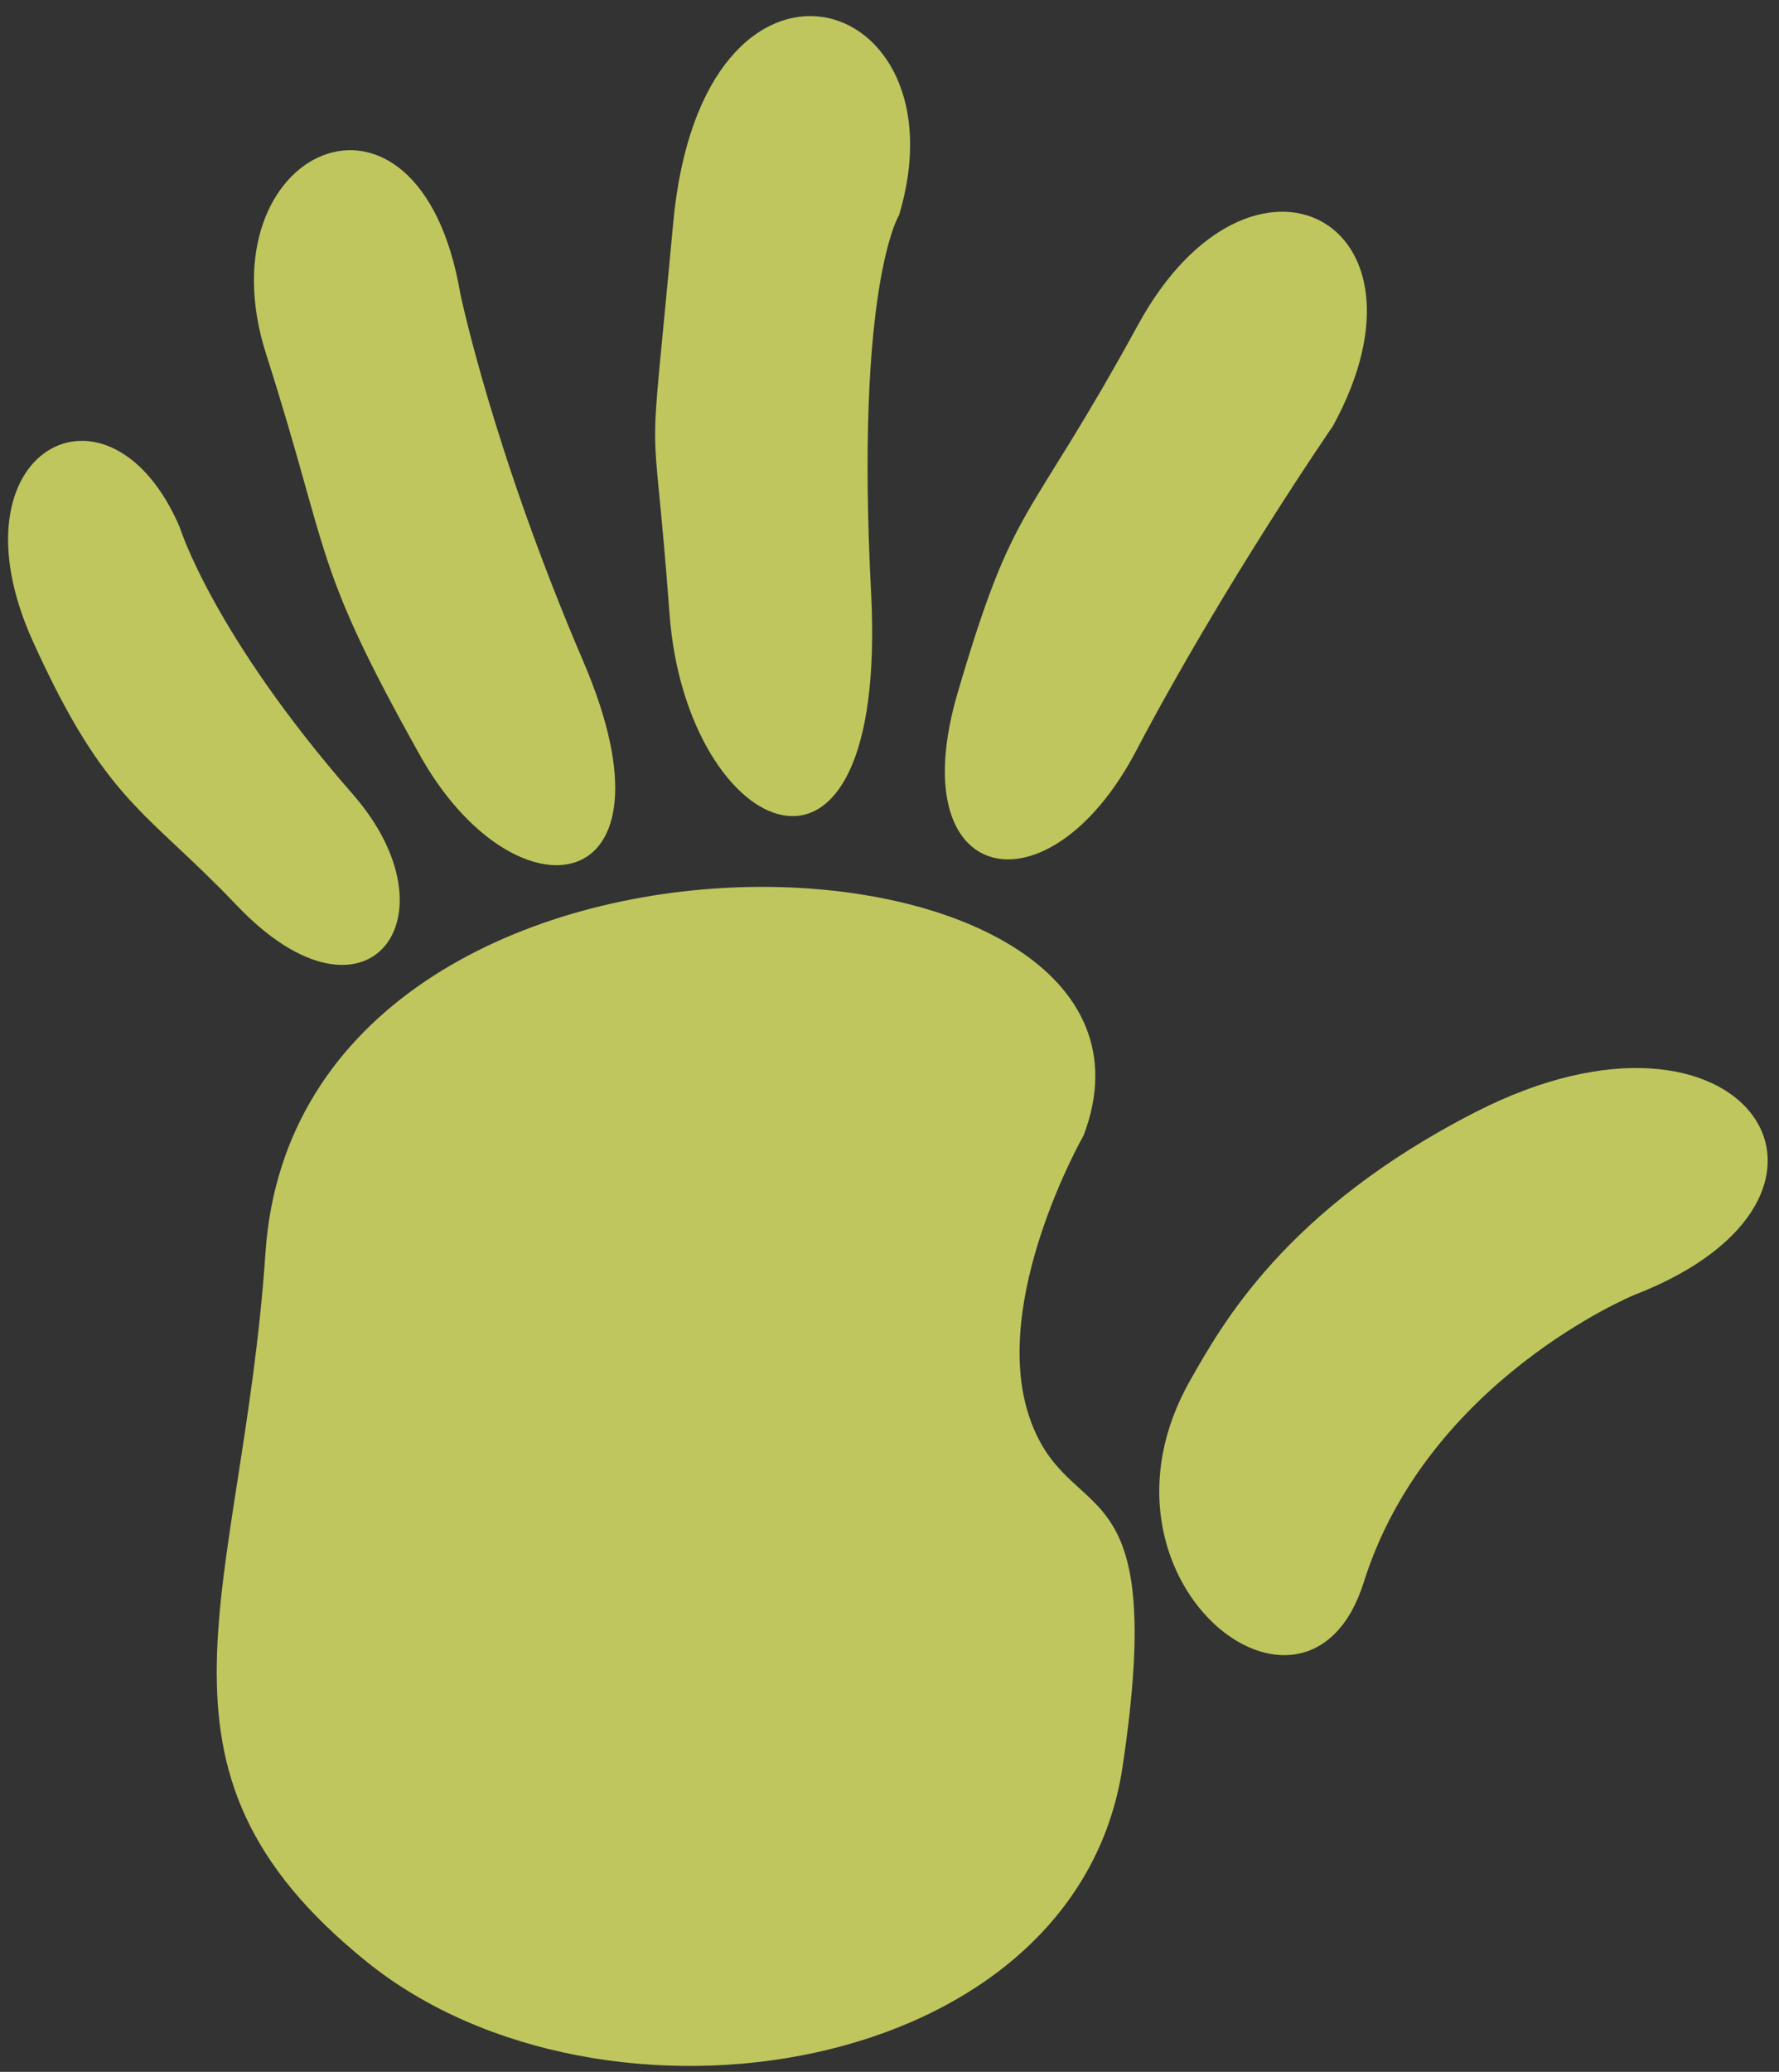
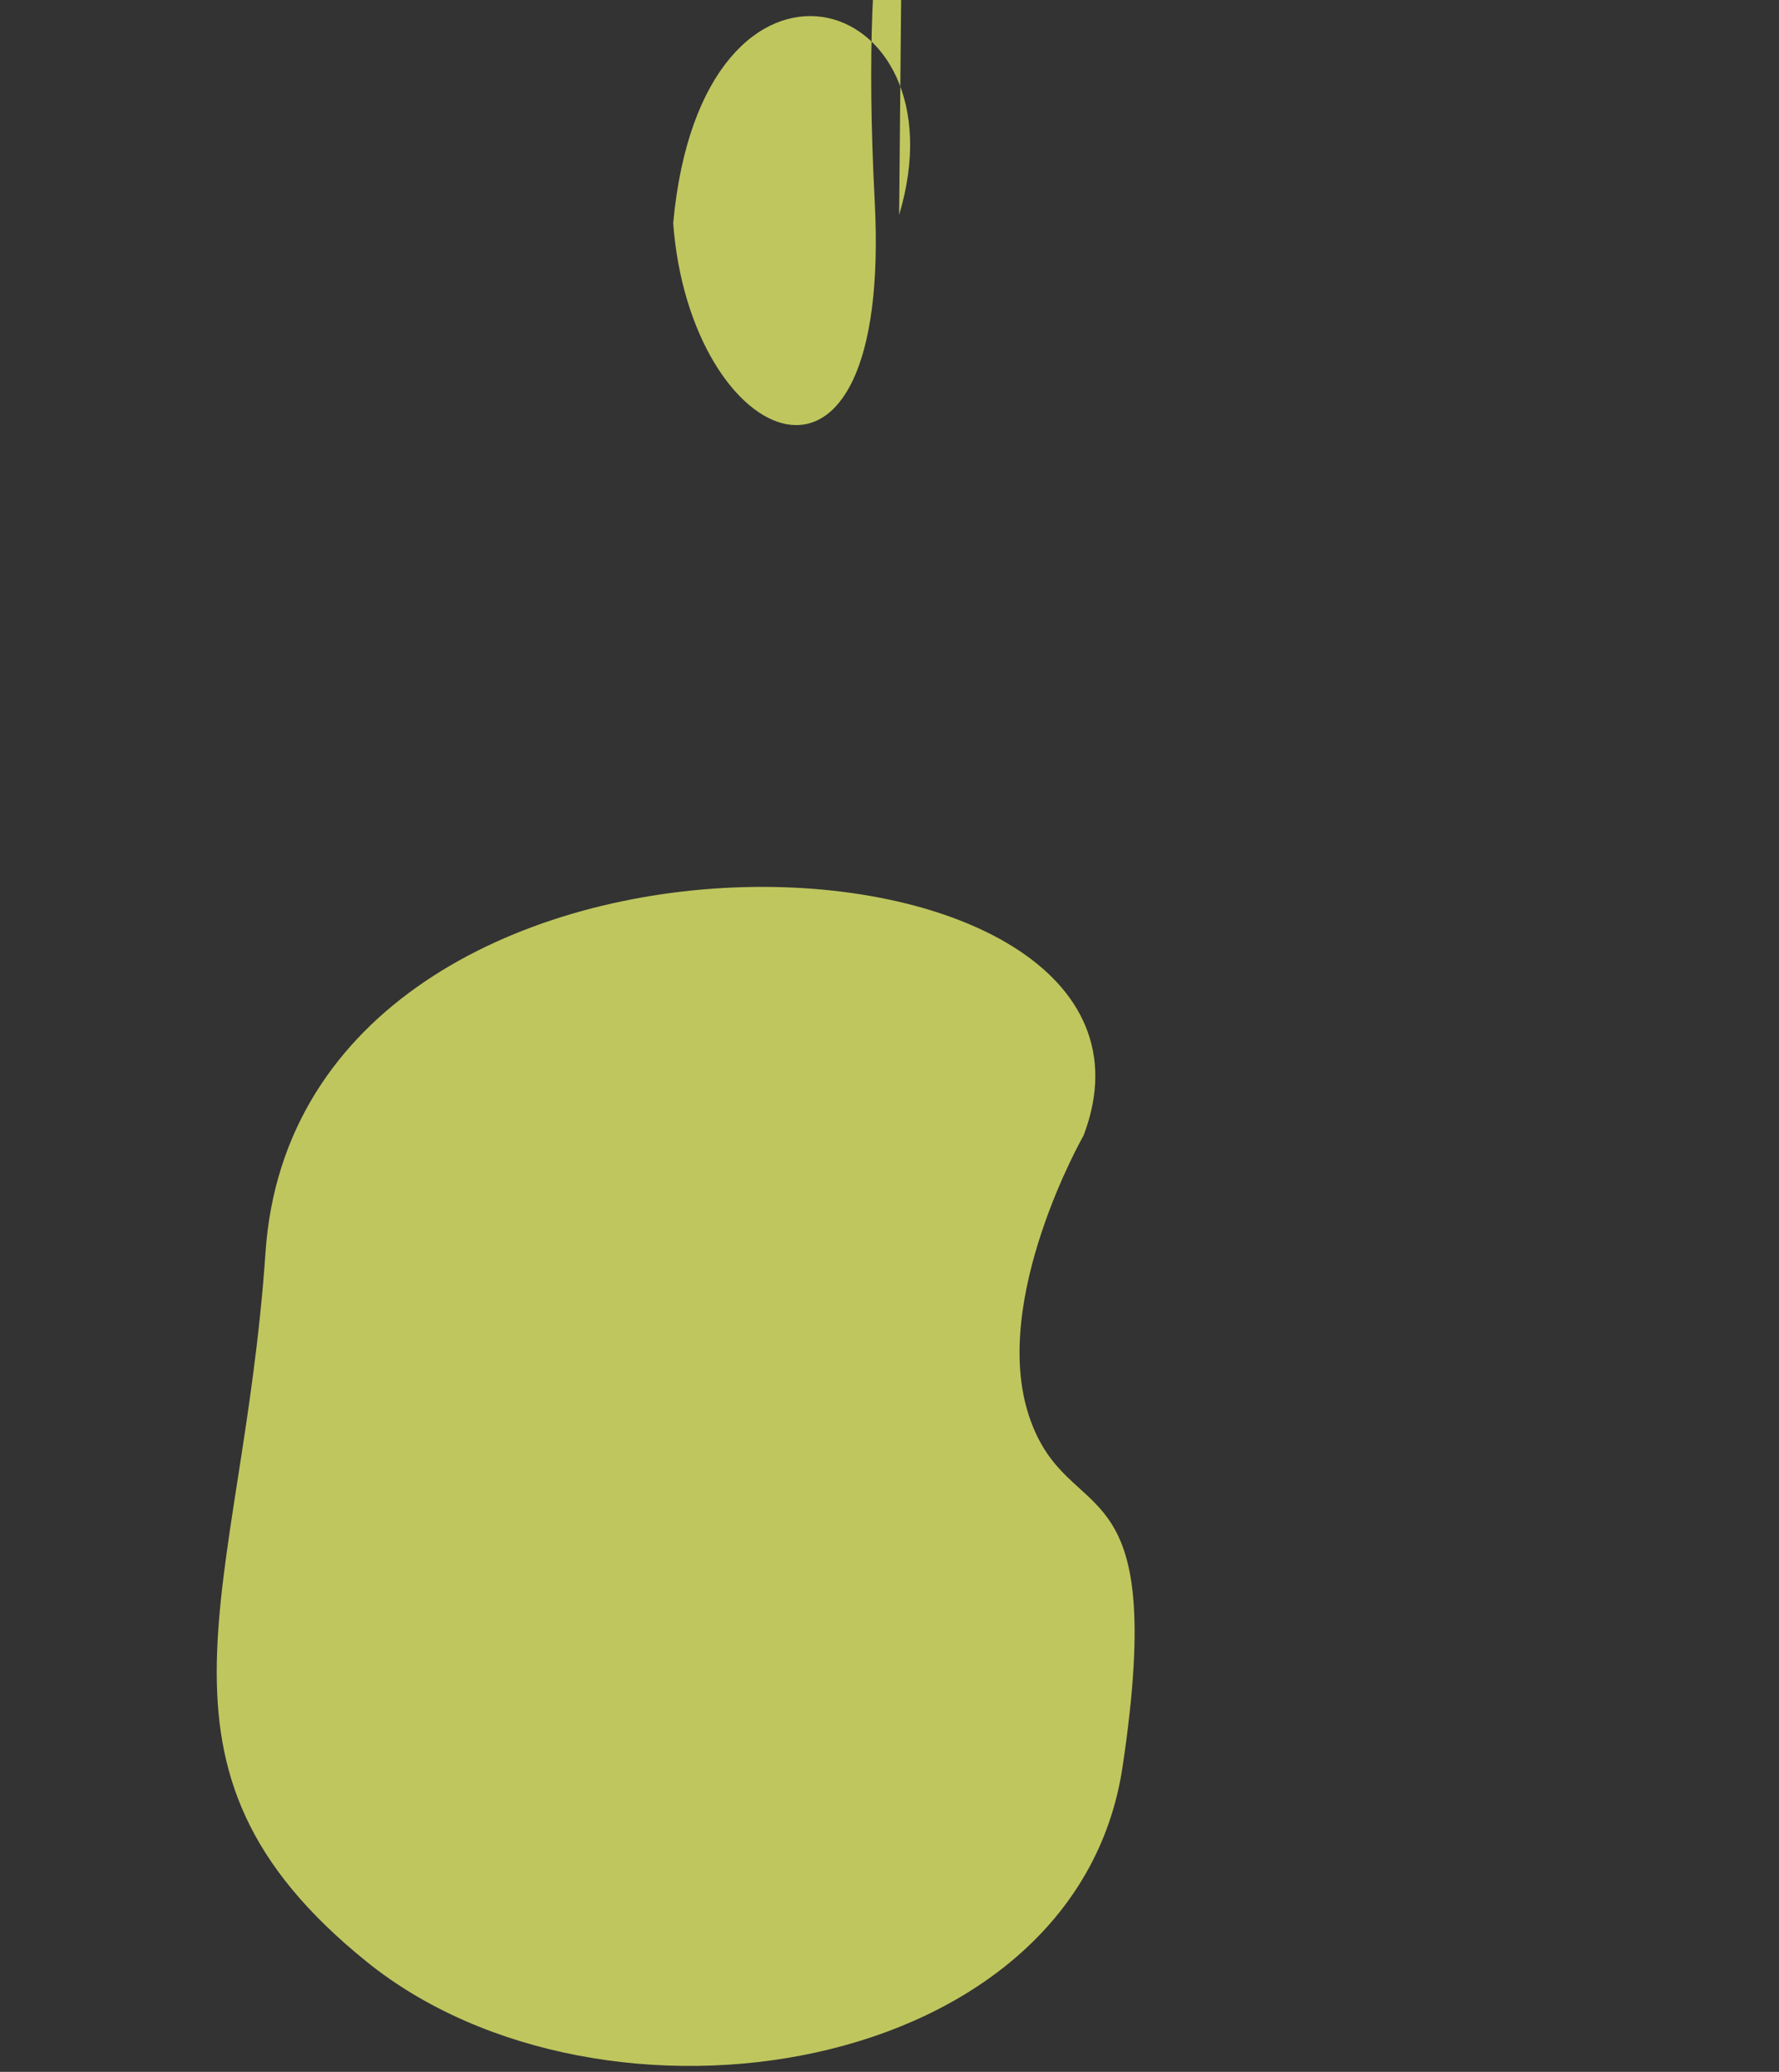
<svg xmlns="http://www.w3.org/2000/svg" width="470.459" height="547.583">
  <rect width="100%" height="100%" fill="#333333" stroke="none" />
  <g>
    <title>Layer 1</title>
    <g opacity="0.75" id="svg_1" transform="matrix(0.989, 0, 0, 0.989, 2.161, 4.443)">
      <path fill="#eef76c" id="path69" d="m287.56,298.938c33.332,-87.5 -209.828,-99.63 -218.751,31.25c-6.25,91.667 -37.499,137.5 27.084,189.584c62.975,50.787 189.583,31.248 202.083,-52.084c12.5,-83.334 -14.582,-62.499 -25,-93.749c-10.416,-31.251 14.584,-75.001 14.584,-75.001z" />
-       <path fill="#eef76c" id="path71" d="m434.759,341.579c68.444,-26.489 29.778,-85.731 -42.28,-48.952c-51.298,26.183 -68.175,57.368 -76.27,71.497c-30.69,53.564 31.261,101.931 46.274,54.191c16.976,-53.976 72.276,-76.736 72.276,-76.736z" />
-       <path fill="#eef76c" id="path73" d="m354.225,109.356c30.158,-55.098 -21.927,-82.182 -52.084,-27.084c-30.158,55.098 -32.825,45.942 -48.222,98.25c-15.397,52.308 24.299,60.091 47.658,15.688c23.359,-44.403 52.648,-86.854 52.648,-86.854z" />
-       <path fill="#eef76c" id="path75" d="m238.234,52.956c18.073,-60.266 -52.679,-81.578 -60.413,2.179c-6.93,75.055 -5.619,41.855 -0.974,104.495c4.46,60.144 58.627,85.144 53.885,-5.895c-4.276,-82.095 7.502,-100.779 7.502,-100.779z" />
-       <path fill="#eef76c" id="path77" d="m120.891,73.939c-11.111,-65.158 -69.448,-38.688 -51.916,16.203c17.532,54.891 12.152,55.395 41.099,107.141c25.4,45.406 71.233,39.156 43.763,-24.89c-24.319,-56.7 -32.946,-98.454 -32.946,-98.454z" />
-       <path fill="#eef76c" id="path79" d="m45.891,136.44c-18.75,-43.75 -62.5,-20.833 -39.292,30.426c19.613,43.32 30.086,44.94 54.561,70.625c34.731,36.449 59.731,3.116 30.987,-29.739c-37.442,-42.796 -46.256,-71.312 -46.256,-71.312z" />
+       <path fill="#eef76c" id="path75" d="m238.234,52.956c18.073,-60.266 -52.679,-81.578 -60.413,2.179c4.46,60.144 58.627,85.144 53.885,-5.895c-4.276,-82.095 7.502,-100.779 7.502,-100.779z" />
    </g>
  </g>
</svg>